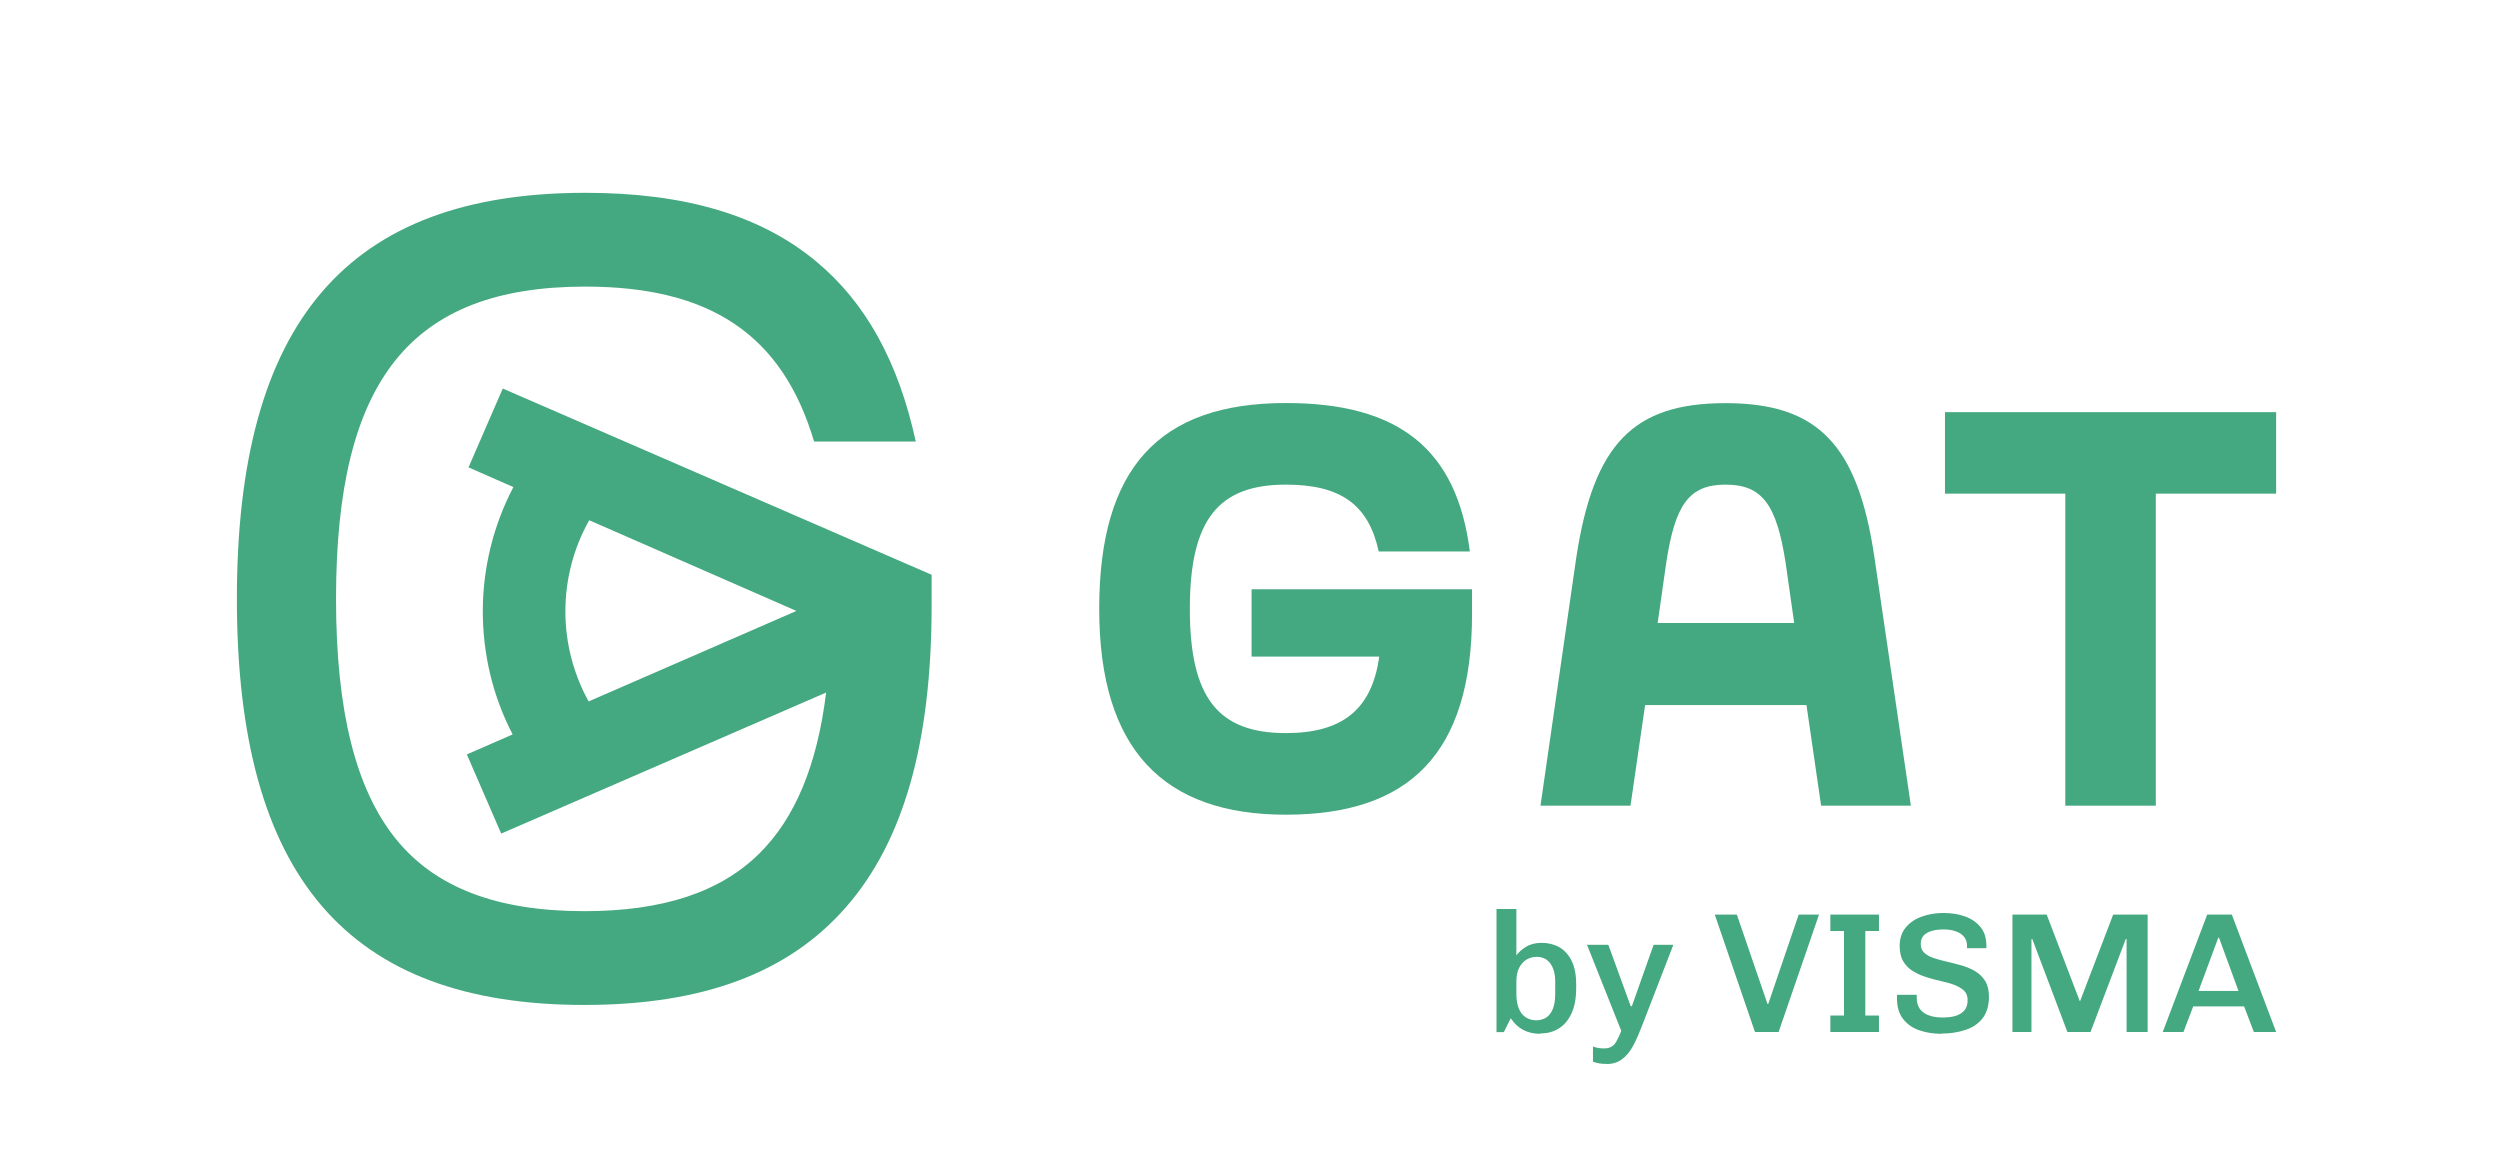
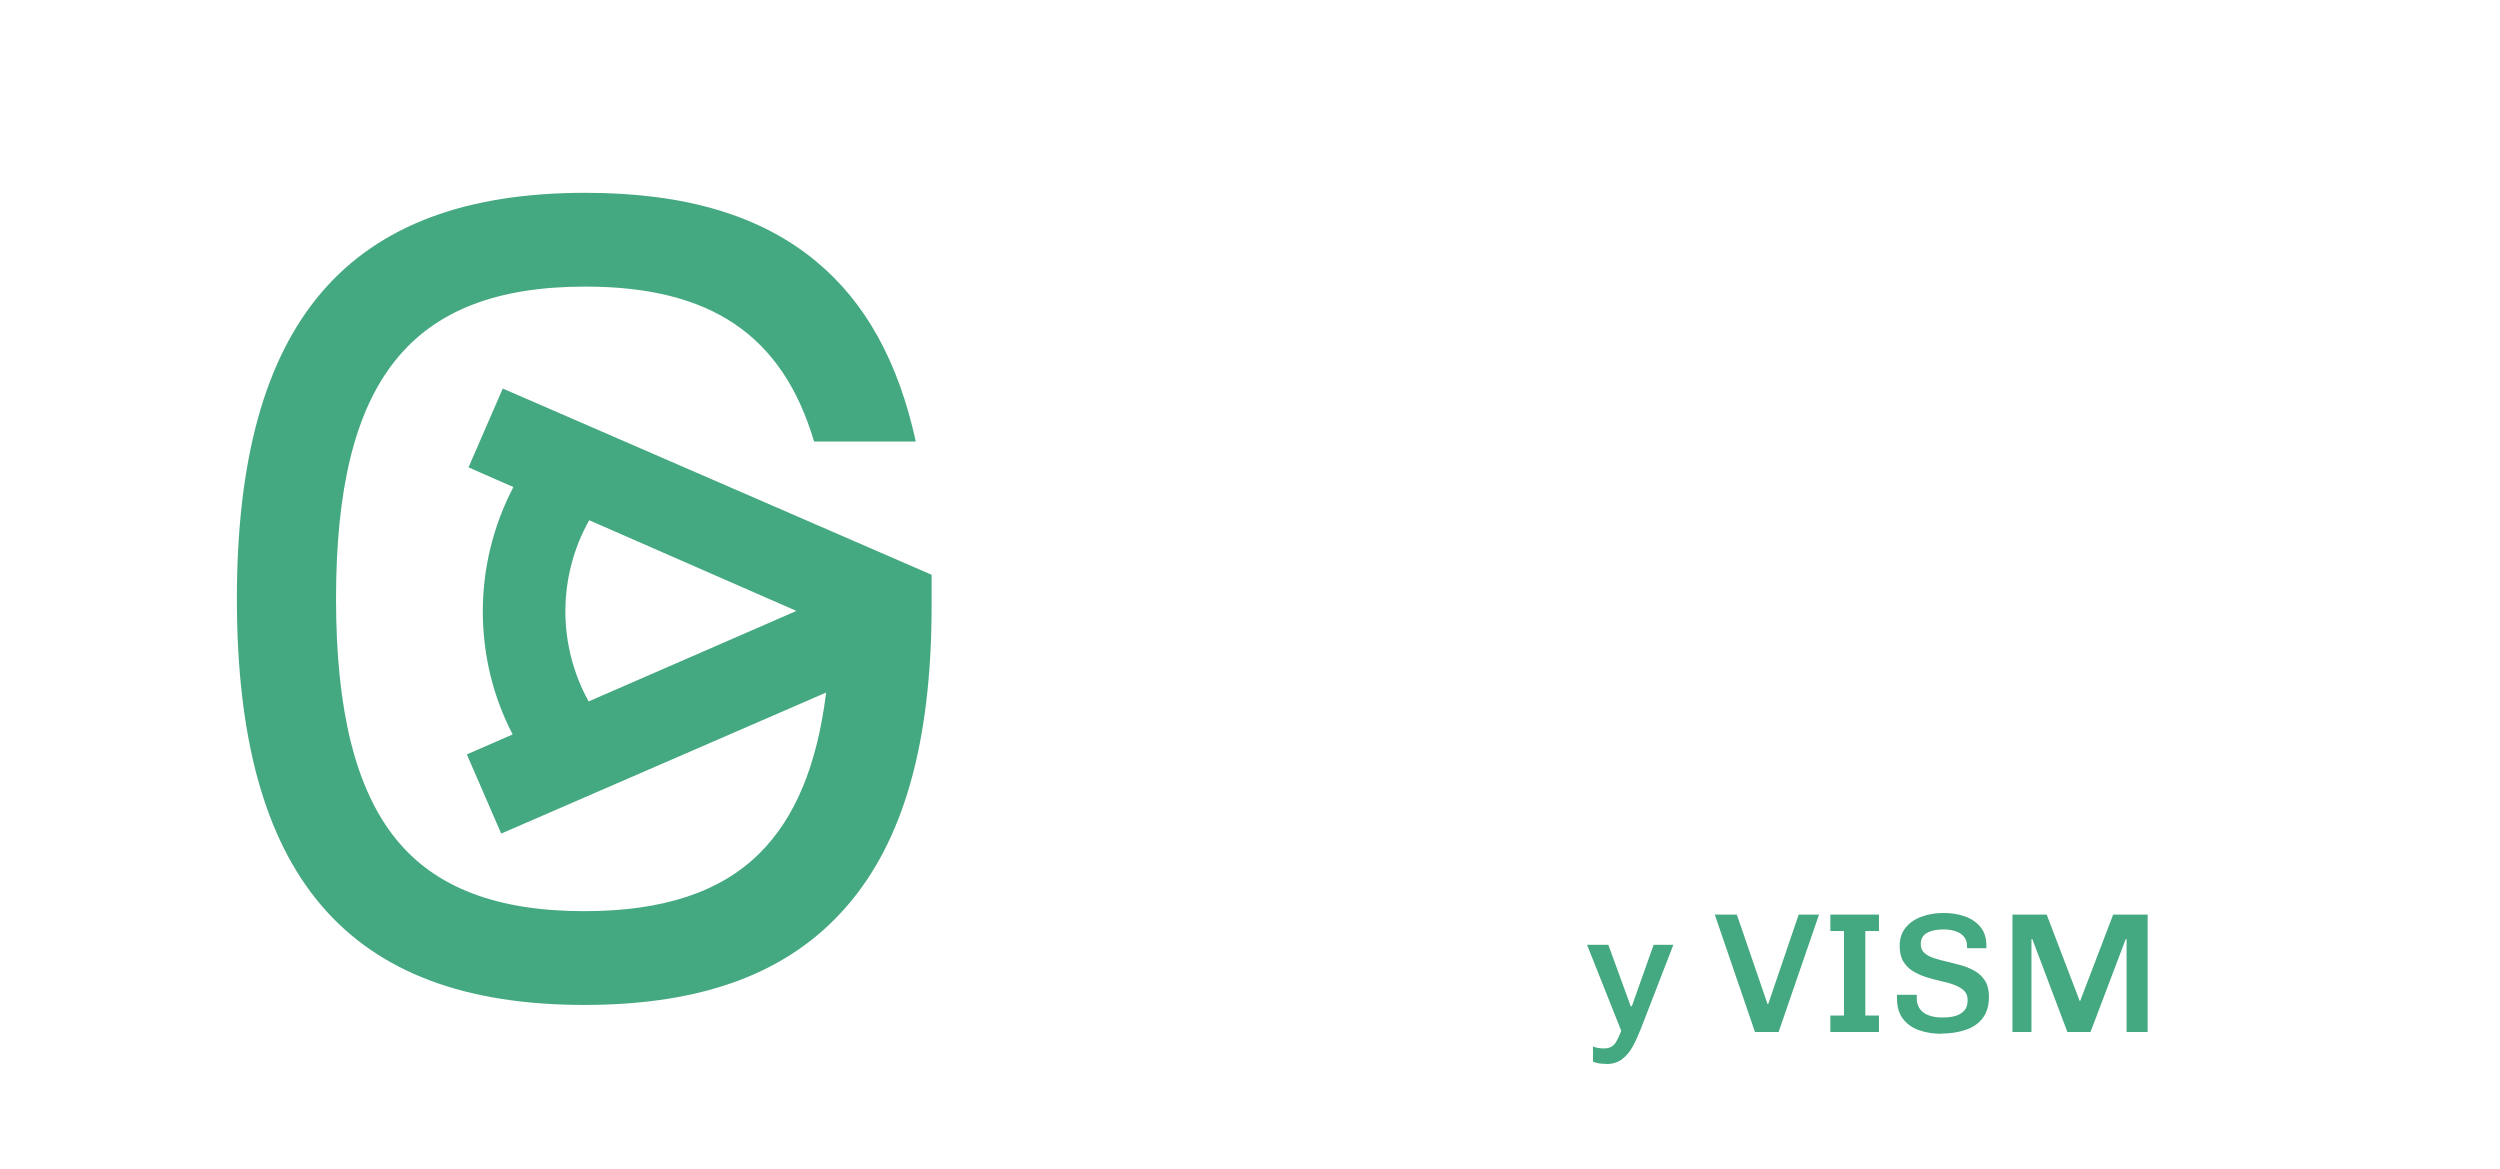
<svg xmlns="http://www.w3.org/2000/svg" id="GAT-logo-inline-positive" width="205.26" height="96" viewBox="0 0 205.26 96">
  <g>
-     <path d="M102.76,53.92v-5.54h18.1v2.03c0,11.54-5.22,16.48-15.28,16.48s-15.33-5.36-15.33-16.9,4.89-16.9,15.33-16.9c9.28,0,14.04,3.79,15.1,12.19h-7.48c-.83-3.79-3.05-5.49-7.62-5.49-5.54,0-7.89,2.86-7.89,10.2s2.35,10.2,7.89,10.2c4.57,0,7.06-1.89,7.66-6.28h-10.48,0Z" fill="#44a880" stroke-width="0" />
-     <path d="M156.91,66.15h-7.39l-1.2-8.26h-13.25l-1.2,8.26h-7.39l2.95-20.45c1.43-9.23,4.66-12.6,12.23-12.6s10.85,3.37,12.23,12.6l3,20.45h.02ZM136.09,51.15h11.22l-.69-4.85c-.74-4.89-1.94-6.51-4.94-6.51s-4.16,1.62-4.89,6.51l-.69,4.85h0Z" fill="#44a880" stroke-width="0" />
-     <path d="M177,66.15h-7.43v-25.62h-9.88v-6.69h27.19v6.69h-9.88v25.62Z" fill="#44a880" stroke-width="0" />
-   </g>
+     </g>
  <path d="M38.46,38.37l3.69,1.62c-1.64,3.14-2.51,6.64-2.51,10.2s.84,7.01,2.45,10.11l-3.76,1.64,2.82,6.5,26.68-11.58c-.74,5.98-2.55,10.31-5.49,13.22-3.22,3.18-7.92,4.73-14.37,4.73-7.18,0-12.24-1.94-15.46-5.92-3.31-4.09-4.92-10.54-4.92-19.72,0-17.97,6.12-25.64,20.47-25.64,10.27,0,16.18,3.96,18.78,12.72h8.35c-1.43-6.55-4.11-11.41-8.17-14.78-4.56-3.79-10.77-5.64-18.96-5.64-19.52,0-28.61,10.59-28.61,33.34s9.06,33.34,28.52,33.34c9.73,0,16.76-2.62,21.48-8.02,4.74-5.41,7.04-13.52,7.04-24.79v-2.51l-35.21-15.29-2.82,6.49v-.02ZM48.37,42.71l17.02,7.45-17.06,7.43c-1.25-2.26-1.91-4.8-1.91-7.4s.67-5.2,1.96-7.48h-.01Z" fill="#44a880" stroke-width="0" />
  <g>
-     <path d="M126.46,84.88c-1.05,0-1.86-.42-2.42-1.28l-.57,1.14h-.6v-10.11h1.63v3.81c.19-.27.47-.51.82-.72s.79-.31,1.28-.31.99.12,1.41.35c.42.24.77.61,1.02,1.11s.38,1.14.38,1.93v.32c0,.87-.13,1.56-.4,2.12s-.62.96-1.06,1.22c-.44.27-.94.39-1.49.39v.02ZM126.14,83.77c.3,0,.57-.08.8-.22s.42-.39.55-.7c.13-.32.2-.73.2-1.25v-1c0-.45-.07-.84-.2-1.14s-.31-.52-.53-.68c-.22-.14-.49-.22-.79-.22s-.58.08-.83.22c-.26.16-.45.38-.61.68-.16.3-.23.69-.23,1.14v1c0,.51.08.93.22,1.25.14.32.34.55.59.7s.52.22.82.22h.01Z" fill="#44a880" stroke-width="0" />
    <path d="M131.9,87.35c-.21,0-.41-.01-.6-.04-.18-.03-.35-.08-.51-.14v-1.25c.1.04.24.09.41.12s.33.04.49.04c.24,0,.44-.04.61-.14.17-.09.31-.24.43-.47.12-.21.26-.5.38-.84l-2.81-7.06h1.75l1.84,5.05h.09l1.79-5.05h1.62l-2.65,6.85c-.21.54-.43,1.03-.68,1.49-.24.44-.54.8-.89,1.06s-.77.39-1.25.39h-.02Z" fill="#44a880" stroke-width="0" />
    <path d="M144.09,84.73l-3.3-9.64h1.81l2.52,7.34h.06l2.5-7.34h1.67l-3.32,9.64h-1.94.01Z" fill="#44a880" stroke-width="0" />
    <path d="M150.28,84.73v-1.35h1.12v-6.94h-1.12v-1.35h3.99v1.35h-1.12v6.94h1.12v1.35h-3.99Z" fill="#44a880" stroke-width="0" />
    <path d="M159.42,84.88c-.68,0-1.29-.1-1.84-.29-.55-.19-1-.5-1.33-.93-.33-.42-.5-.99-.5-1.7v-.14s0-.1.01-.14h1.62s-.01.09-.01.14v.14c0,.34.09.63.26.88.17.23.41.41.72.52.31.12.68.18,1.1.18.45,0,.83-.04,1.14-.14s.55-.26.72-.47c.17-.21.24-.49.24-.83,0-.32-.1-.58-.3-.77-.2-.19-.47-.34-.8-.47s-.7-.22-1.1-.31-.8-.2-1.19-.32-.75-.29-1.09-.49-.6-.47-.8-.8c-.2-.33-.3-.75-.3-1.28,0-.61.17-1.11.5-1.51s.77-.7,1.31-.89c.54-.2,1.14-.3,1.79-.3s1.23.09,1.76.28.95.48,1.28.88.48.92.48,1.55v.18h-1.59v-.2c0-.29-.08-.53-.24-.73-.16-.2-.38-.35-.67-.45-.28-.1-.61-.16-1-.16s-.69.04-.98.12c-.29.08-.51.21-.67.38-.16.18-.24.41-.24.7,0,.31.1.55.3.73.2.18.47.33.8.43.33.11.7.21,1.1.3.4.09.8.2,1.2.31.4.12.77.28,1.1.48s.6.47.8.8c.2.33.3.75.3,1.28,0,.73-.18,1.32-.52,1.76-.34.44-.81.77-1.41.96-.59.2-1.25.3-1.99.3h.03Z" fill="#44a880" stroke-width="0" />
    <path d="M165.23,84.73v-9.64h2.81l2.71,7.09h.04l2.71-7.09h2.83v9.64h-1.73v-7.63h-.07l-2.89,7.63h-1.9l-2.88-7.63h-.07v7.63h-1.56.01Z" fill="#44a880" stroke-width="0" />
-     <path d="M177.57,84.73l3.65-9.64h2.02l3.64,9.64h-1.83l-.8-2.1h-4.18l-.8,2.1h-1.7ZM180.52,81.36h3.27l-1.6-4.37h-.06l-1.62,4.37h0Z" fill="#44a880" stroke-width="0" />
  </g>
</svg>